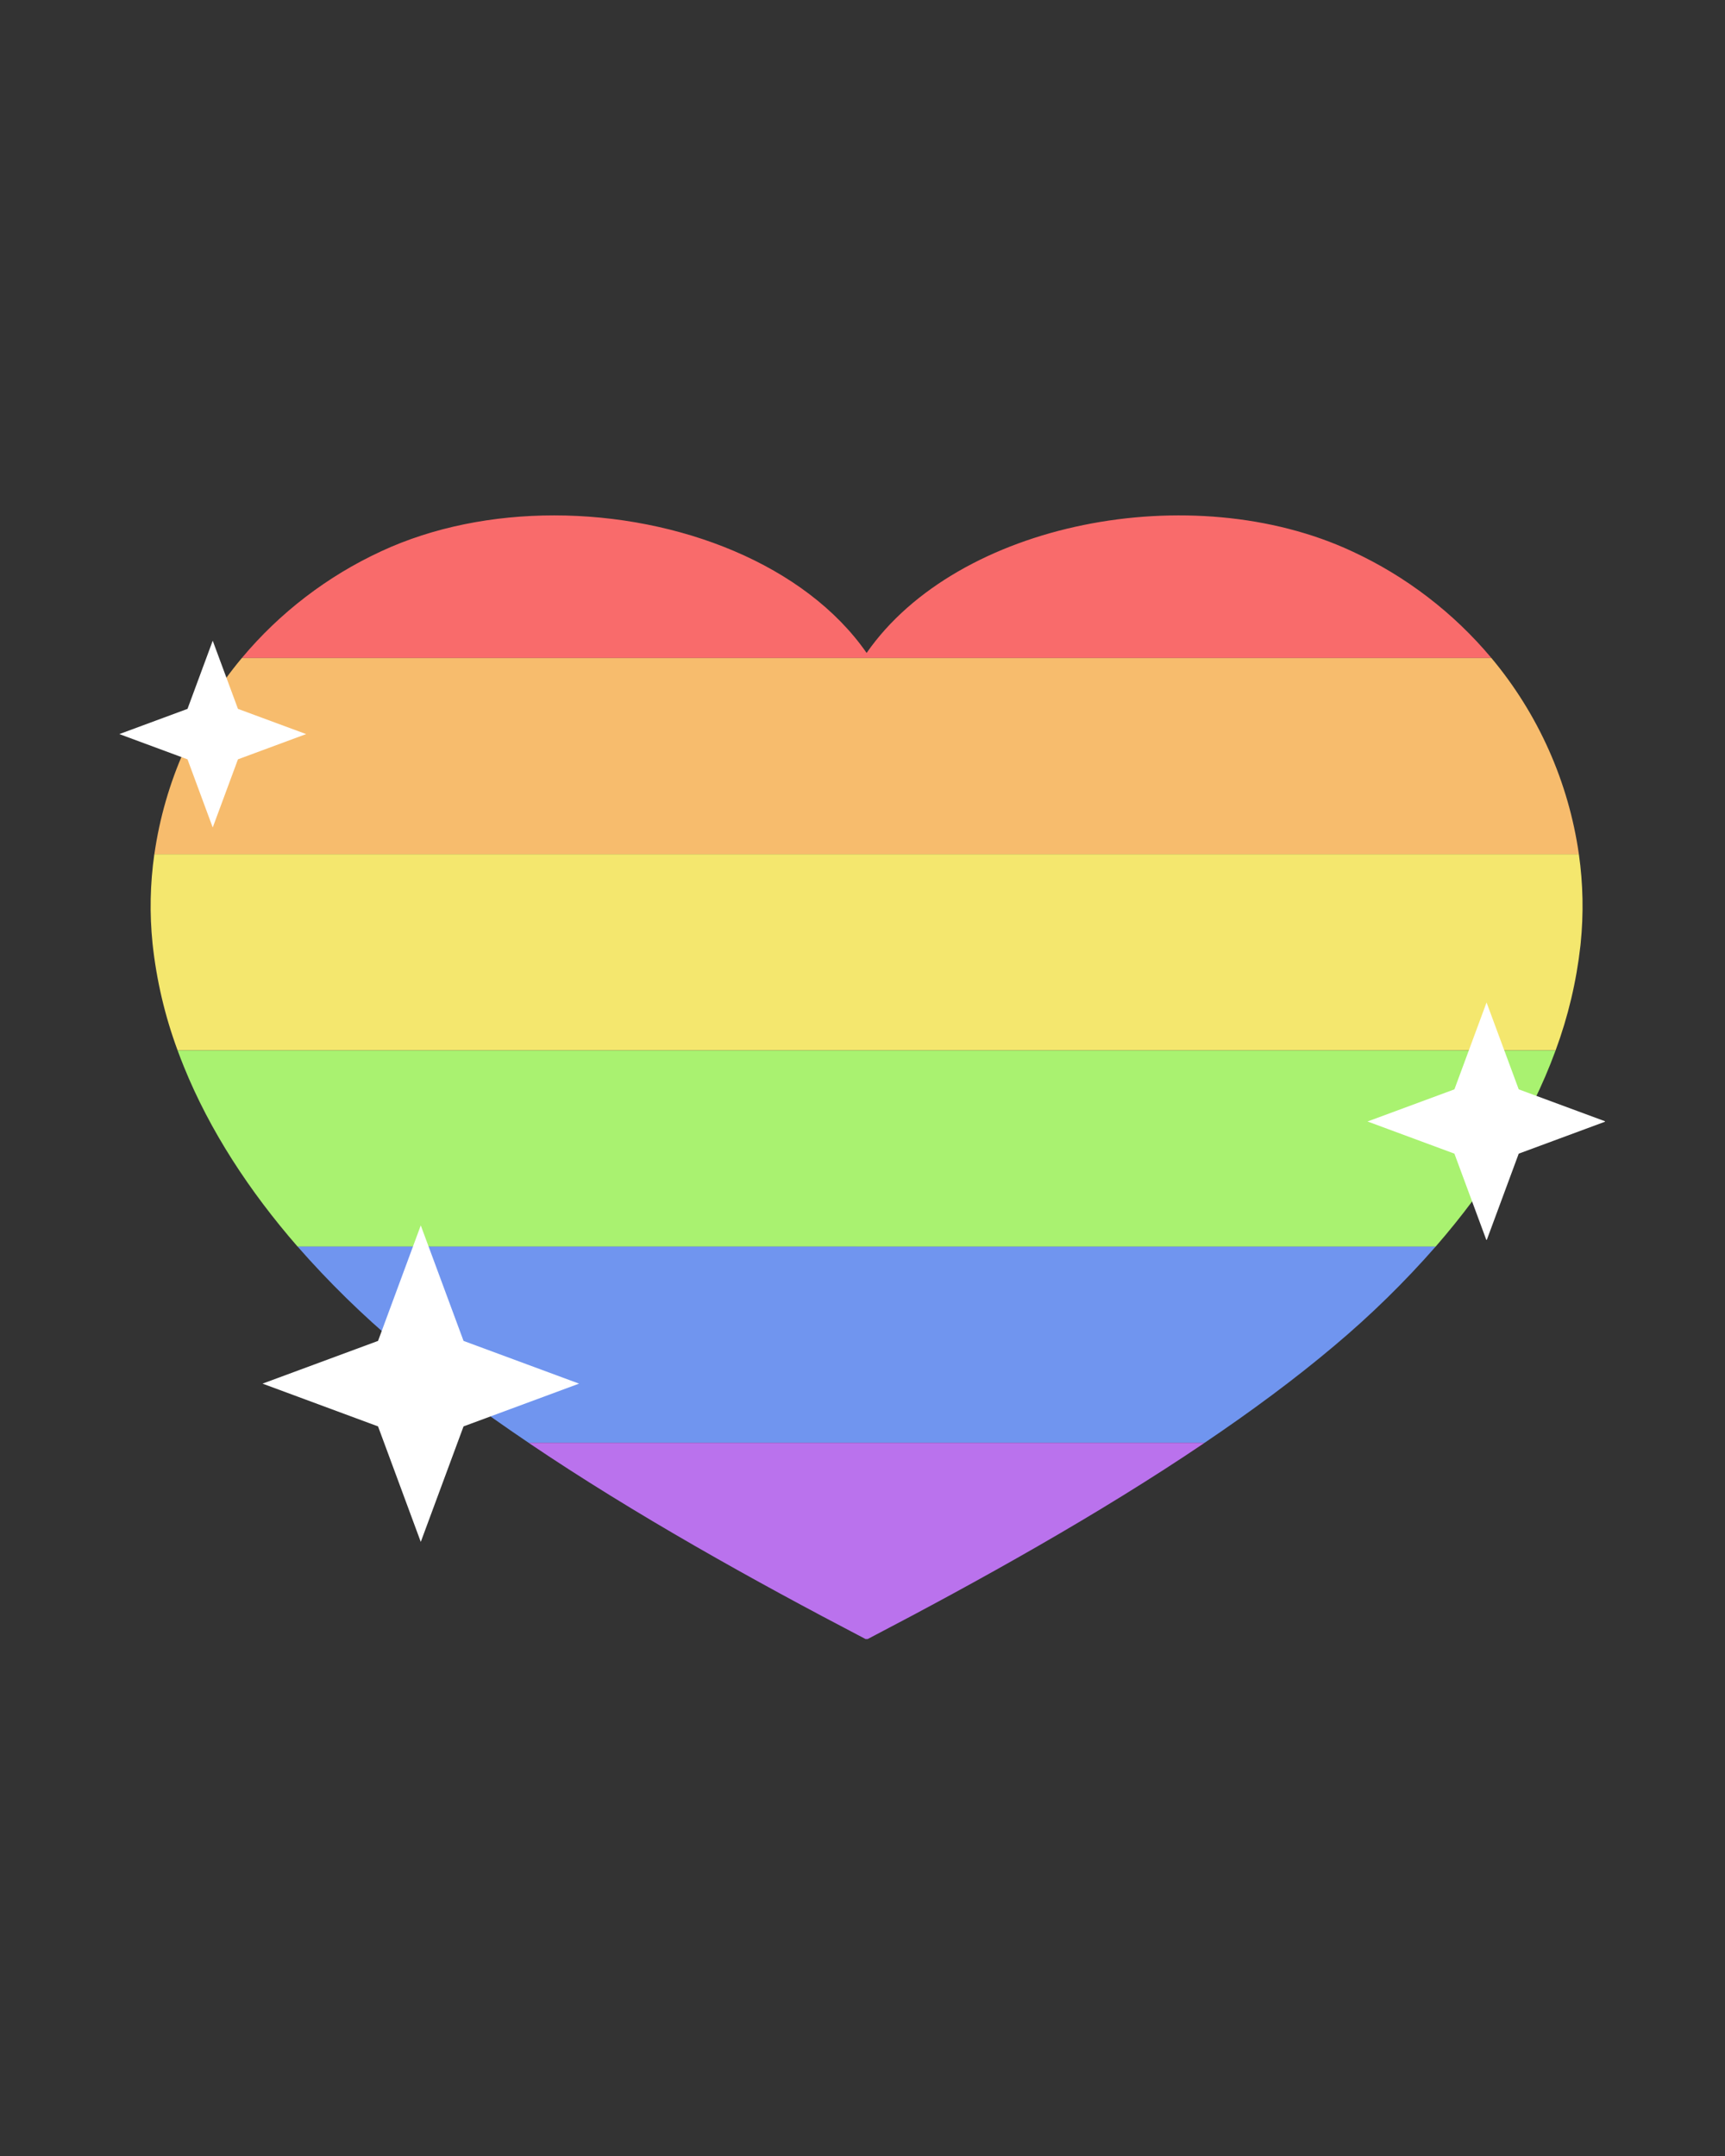
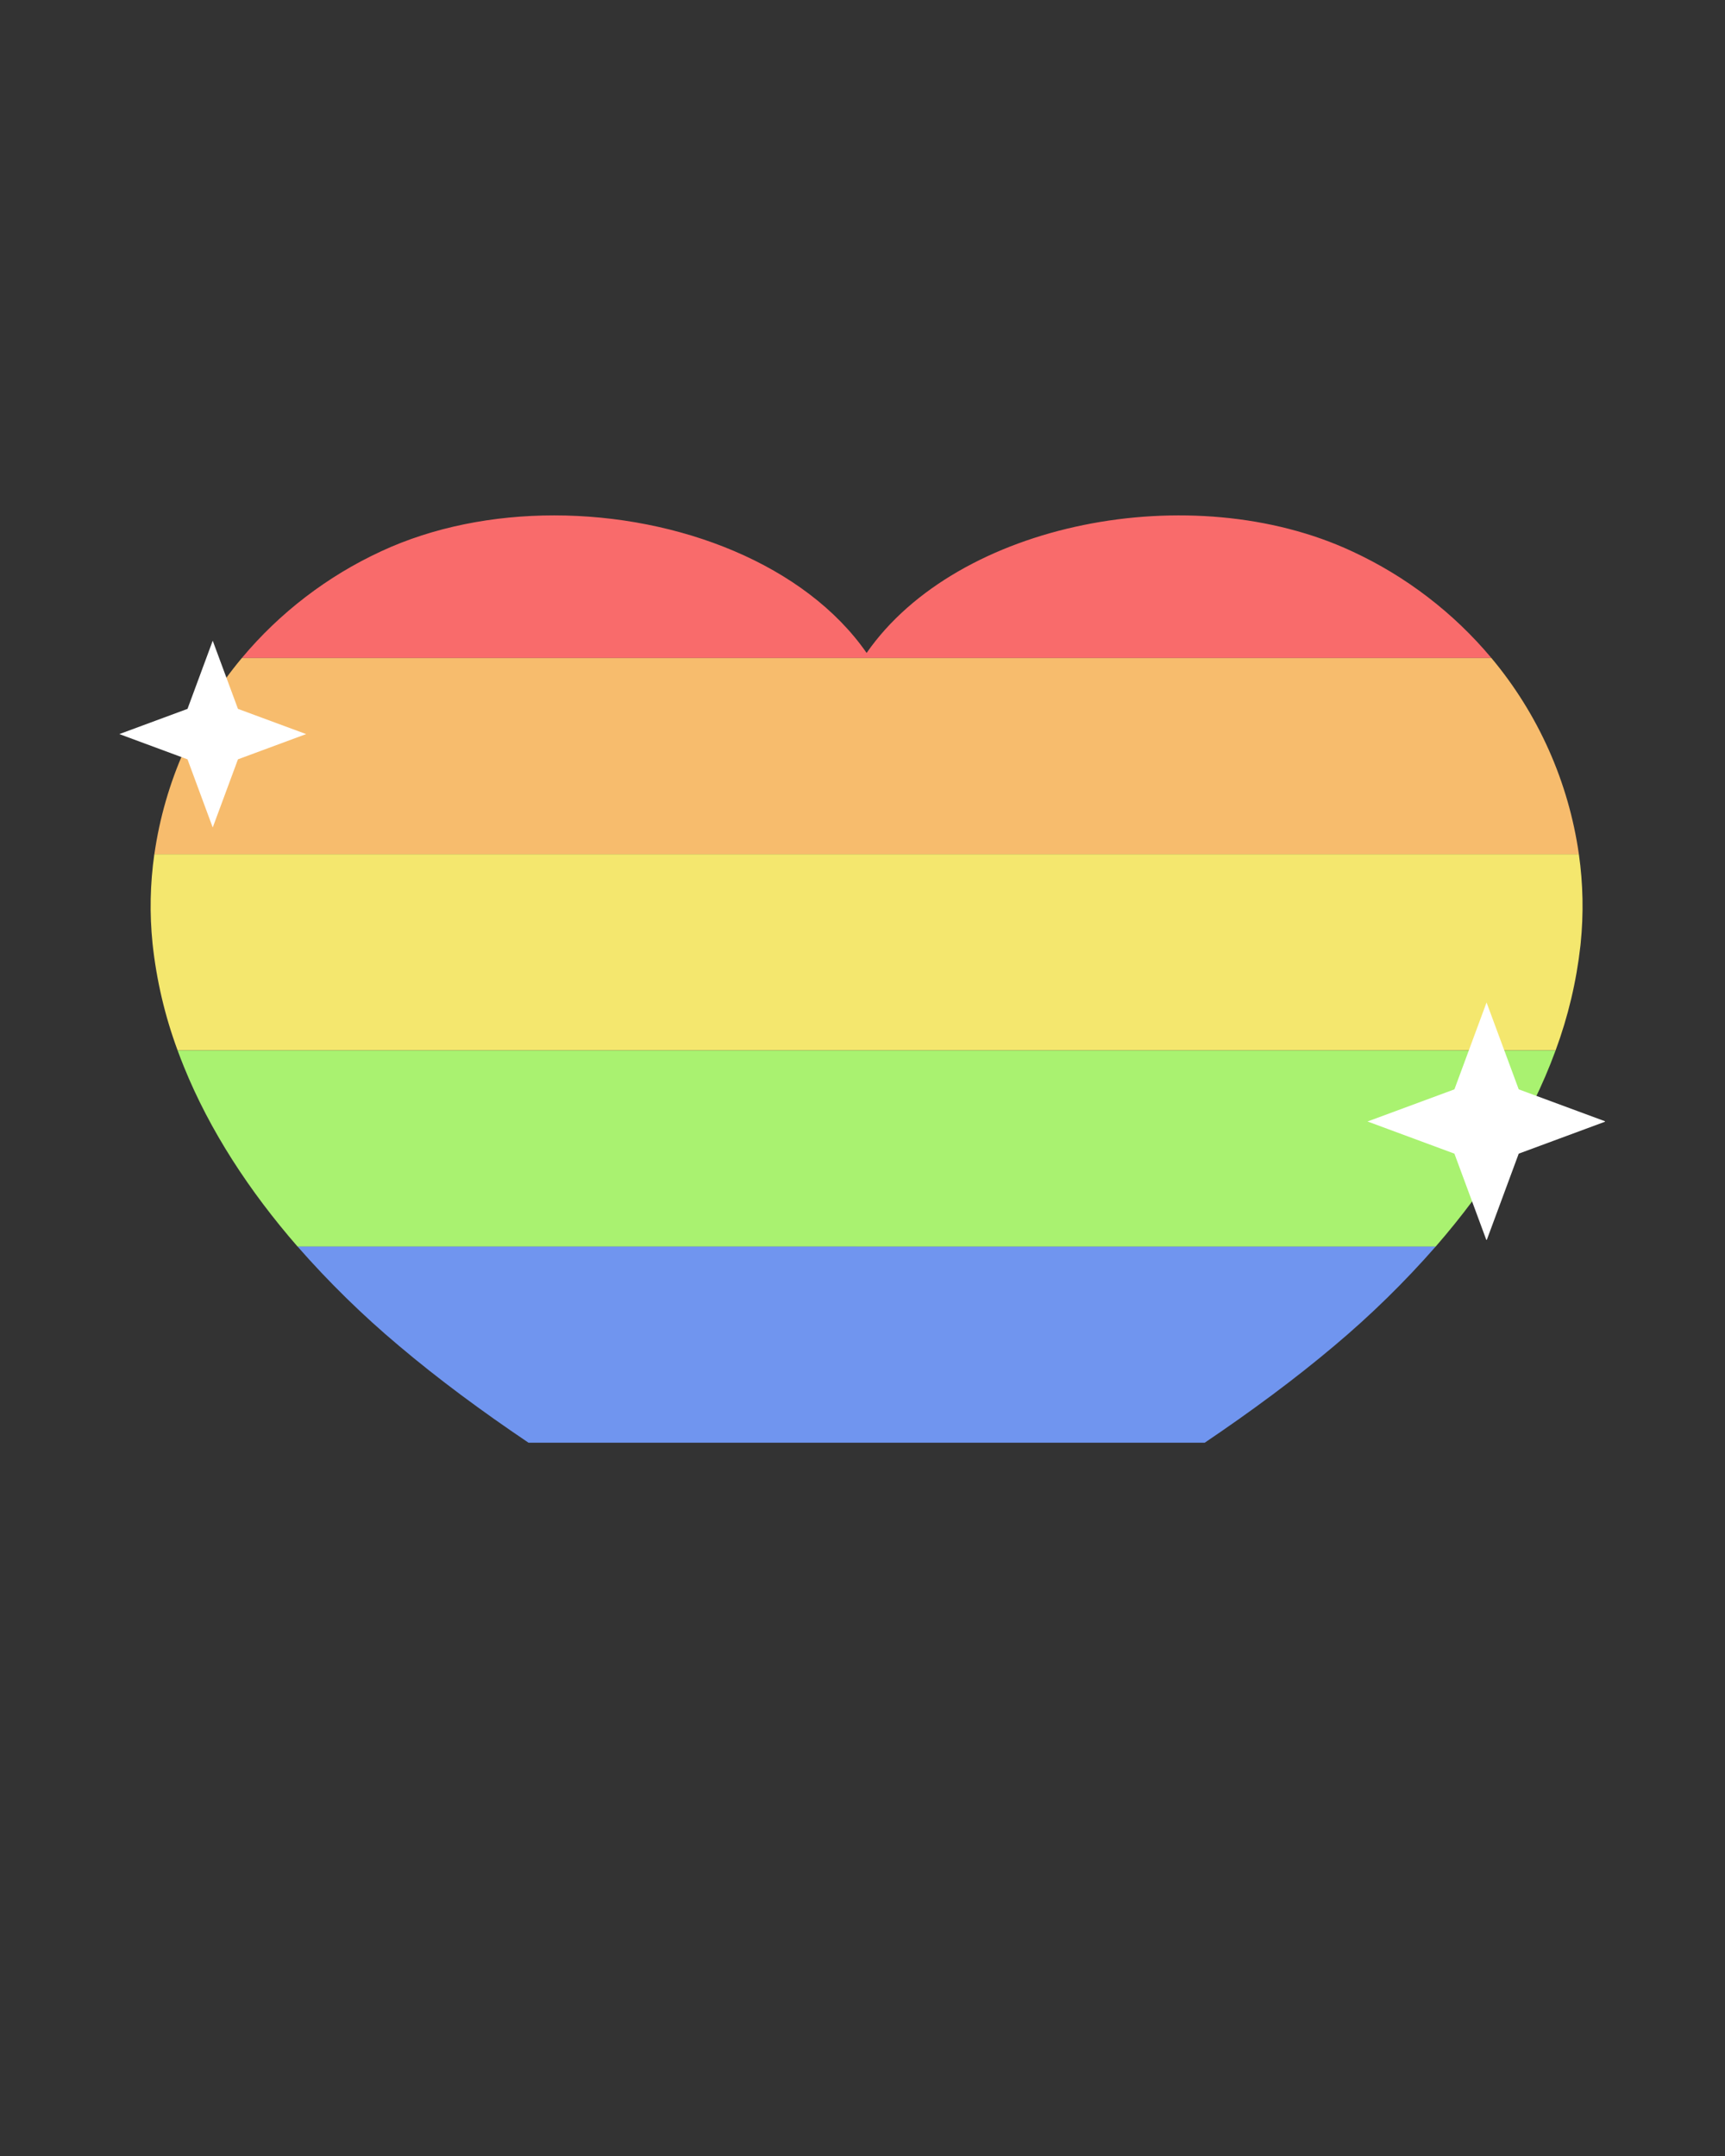
<svg xmlns="http://www.w3.org/2000/svg" width="1080" zoomAndPan="magnify" viewBox="0 0 810 1012.5" height="1350" preserveAspectRatio="xMidYMid meet" version="1.0">
  <rect x="0" y="0" width="810" height="1012.5" fill="#333333" stroke="none" />
  <defs>
    <clipPath id="8f4dad380a">
      <path d="M 113 242.035 L 701 242.035 L 701 310 L 113 310 Z M 113 242.035 " clip-rule="nonzero" />
    </clipPath>
    <clipPath id="505fc35fd2">
      <path d="M 70.645 401 L 743.227 401 L 743.227 494 L 70.645 494 Z M 70.645 401 " clip-rule="nonzero" />
    </clipPath>
    <clipPath id="e4f4657d40">
      <path d="M 248 677 L 566 677 L 566 769.695 L 248 769.695 Z M 248 677 " clip-rule="nonzero" />
    </clipPath>
    <clipPath id="a442a2a63b">
-       <path d="M 123.273 575.473 L 271.91 575.473 L 271.91 724.109 L 123.273 724.109 Z M 123.273 575.473 " clip-rule="nonzero" />
-     </clipPath>
+       </clipPath>
    <clipPath id="336f7d40ae">
      <path d="M 642.141 470.777 L 753.617 470.777 L 753.617 582.254 L 642.141 582.254 Z M 642.141 470.777 " clip-rule="nonzero" />
    </clipPath>
    <clipPath id="b1abc63b69">
      <path d="M 56.039 300.891 L 143.98 300.891 L 143.98 388.836 L 56.039 388.836 Z M 56.039 300.891 " clip-rule="nonzero" />
    </clipPath>
  </defs>
  <g clip-path="url(#8f4dad380a)">
    <path fill="#f96b6b" d="M 700.324 309.023 L 113.555 309.023 C 122.473 298.359 132.453 288.797 143.496 280.336 C 154.535 271.879 166.367 264.73 178.992 258.887 C 203.531 247.477 231.785 242.035 260.203 242.035 C 318.832 242.035 378.148 265.203 406.934 306.629 C 449.664 245.129 559.691 223.875 634.879 258.914 C 647.504 264.754 659.336 271.898 670.375 280.352 C 681.418 288.809 691.398 298.363 700.324 309.023 Z M 700.324 309.023 " fill-opacity="1" fill-rule="nonzero" />
  </g>
  <path fill="#f7bc6d" d="M 741.387 401.16 L 72.484 401.16 C 73.691 392.719 75.473 384.398 77.836 376.207 C 80.199 368.012 83.113 360.02 86.586 352.23 C 90.059 344.441 94.055 336.93 98.57 329.691 C 103.086 322.457 108.082 315.566 113.555 309.023 L 700.324 309.023 C 705.797 315.57 710.789 322.457 715.305 329.695 C 719.82 336.93 723.812 344.441 727.285 352.23 C 730.758 360.02 733.672 368.012 736.035 376.207 C 738.398 384.398 740.18 392.719 741.387 401.16 Z M 741.387 401.16 " fill-opacity="1" fill-rule="nonzero" />
  <g clip-path="url(#505fc35fd2)">
    <path fill="#f4e76e" d="M 742.219 443.094 C 742.18 443.43 742.148 443.762 742.113 444.098 C 740.223 460.969 736.336 477.367 730.457 493.293 L 83.398 493.293 C 77.395 477.047 73.473 460.312 71.629 443.094 C 70.203 429.082 70.48 415.102 72.465 401.16 L 741.387 401.16 C 743.371 415.105 743.645 429.082 742.219 443.094 Z M 742.219 443.094 " fill-opacity="1" fill-rule="nonzero" />
  </g>
  <path fill="#a9f270" d="M 730.457 493.293 C 718.48 526.129 698.742 557.145 674.133 585.426 L 139.73 585.426 C 117.031 559.336 98.461 530.914 86.324 500.887 C 85.305 498.371 84.328 495.84 83.398 493.293 Z M 730.457 493.293 " fill-opacity="1" fill-rule="nonzero" />
  <path fill="#7095ef" d="M 674.133 585.426 C 659.469 602.156 643.617 617.676 626.578 631.984 C 608.219 647.492 587.582 662.742 565.68 677.535 L 248.184 677.535 C 226.262 662.766 205.652 647.516 187.293 631.984 C 170.254 617.668 154.398 602.141 139.73 585.402 Z M 674.133 585.426 " fill-opacity="1" fill-rule="nonzero" />
  <g clip-path="url(#e4f4657d40)">
-     <path fill="#ba72ed" d="M 565.68 677.559 C 515.809 711.262 459.383 742.594 408.5 769.168 L 407.457 769.711 L 406.41 769.711 L 405.371 769.168 C 354.488 742.613 298.062 711.281 248.184 677.559 Z M 565.68 677.559 " fill-opacity="1" fill-rule="nonzero" />
-   </g>
+     </g>
  <g clip-path="url(#a442a2a63b)">
-     <path fill="#ffffff" d="M 197.582 575.473 L 217.664 629.715 L 271.91 649.781 L 217.664 669.863 L 197.582 724.109 L 177.516 669.863 L 123.273 649.781 L 177.516 629.715 Z M 197.582 575.473 " fill-opacity="1" fill-rule="nonzero" />
+     <path fill="#ffffff" d="M 197.582 575.473 L 217.664 629.715 L 271.91 649.781 L 217.664 669.863 L 197.582 724.109 L 177.516 669.863 L 177.516 629.715 Z M 197.582 575.473 " fill-opacity="1" fill-rule="nonzero" />
  </g>
  <g clip-path="url(#336f7d40ae)">
    <path fill="#ffffff" d="M 698.035 470.777 L 713.141 511.578 L 753.945 526.672 L 713.141 541.777 L 698.035 582.582 L 682.941 541.777 L 642.141 526.672 L 682.941 511.578 Z M 698.035 470.777 " fill-opacity="1" fill-rule="nonzero" />
  </g>
  <g clip-path="url(#b1abc63b69)">
    <path fill="#ffffff" d="M 99.887 300.891 L 111.738 332.902 L 143.75 344.742 L 111.738 356.594 L 99.887 388.602 L 88.047 356.594 L 56.039 344.742 L 88.047 332.902 Z M 99.887 300.891 " fill-opacity="1" fill-rule="nonzero" />
  </g>
</svg>